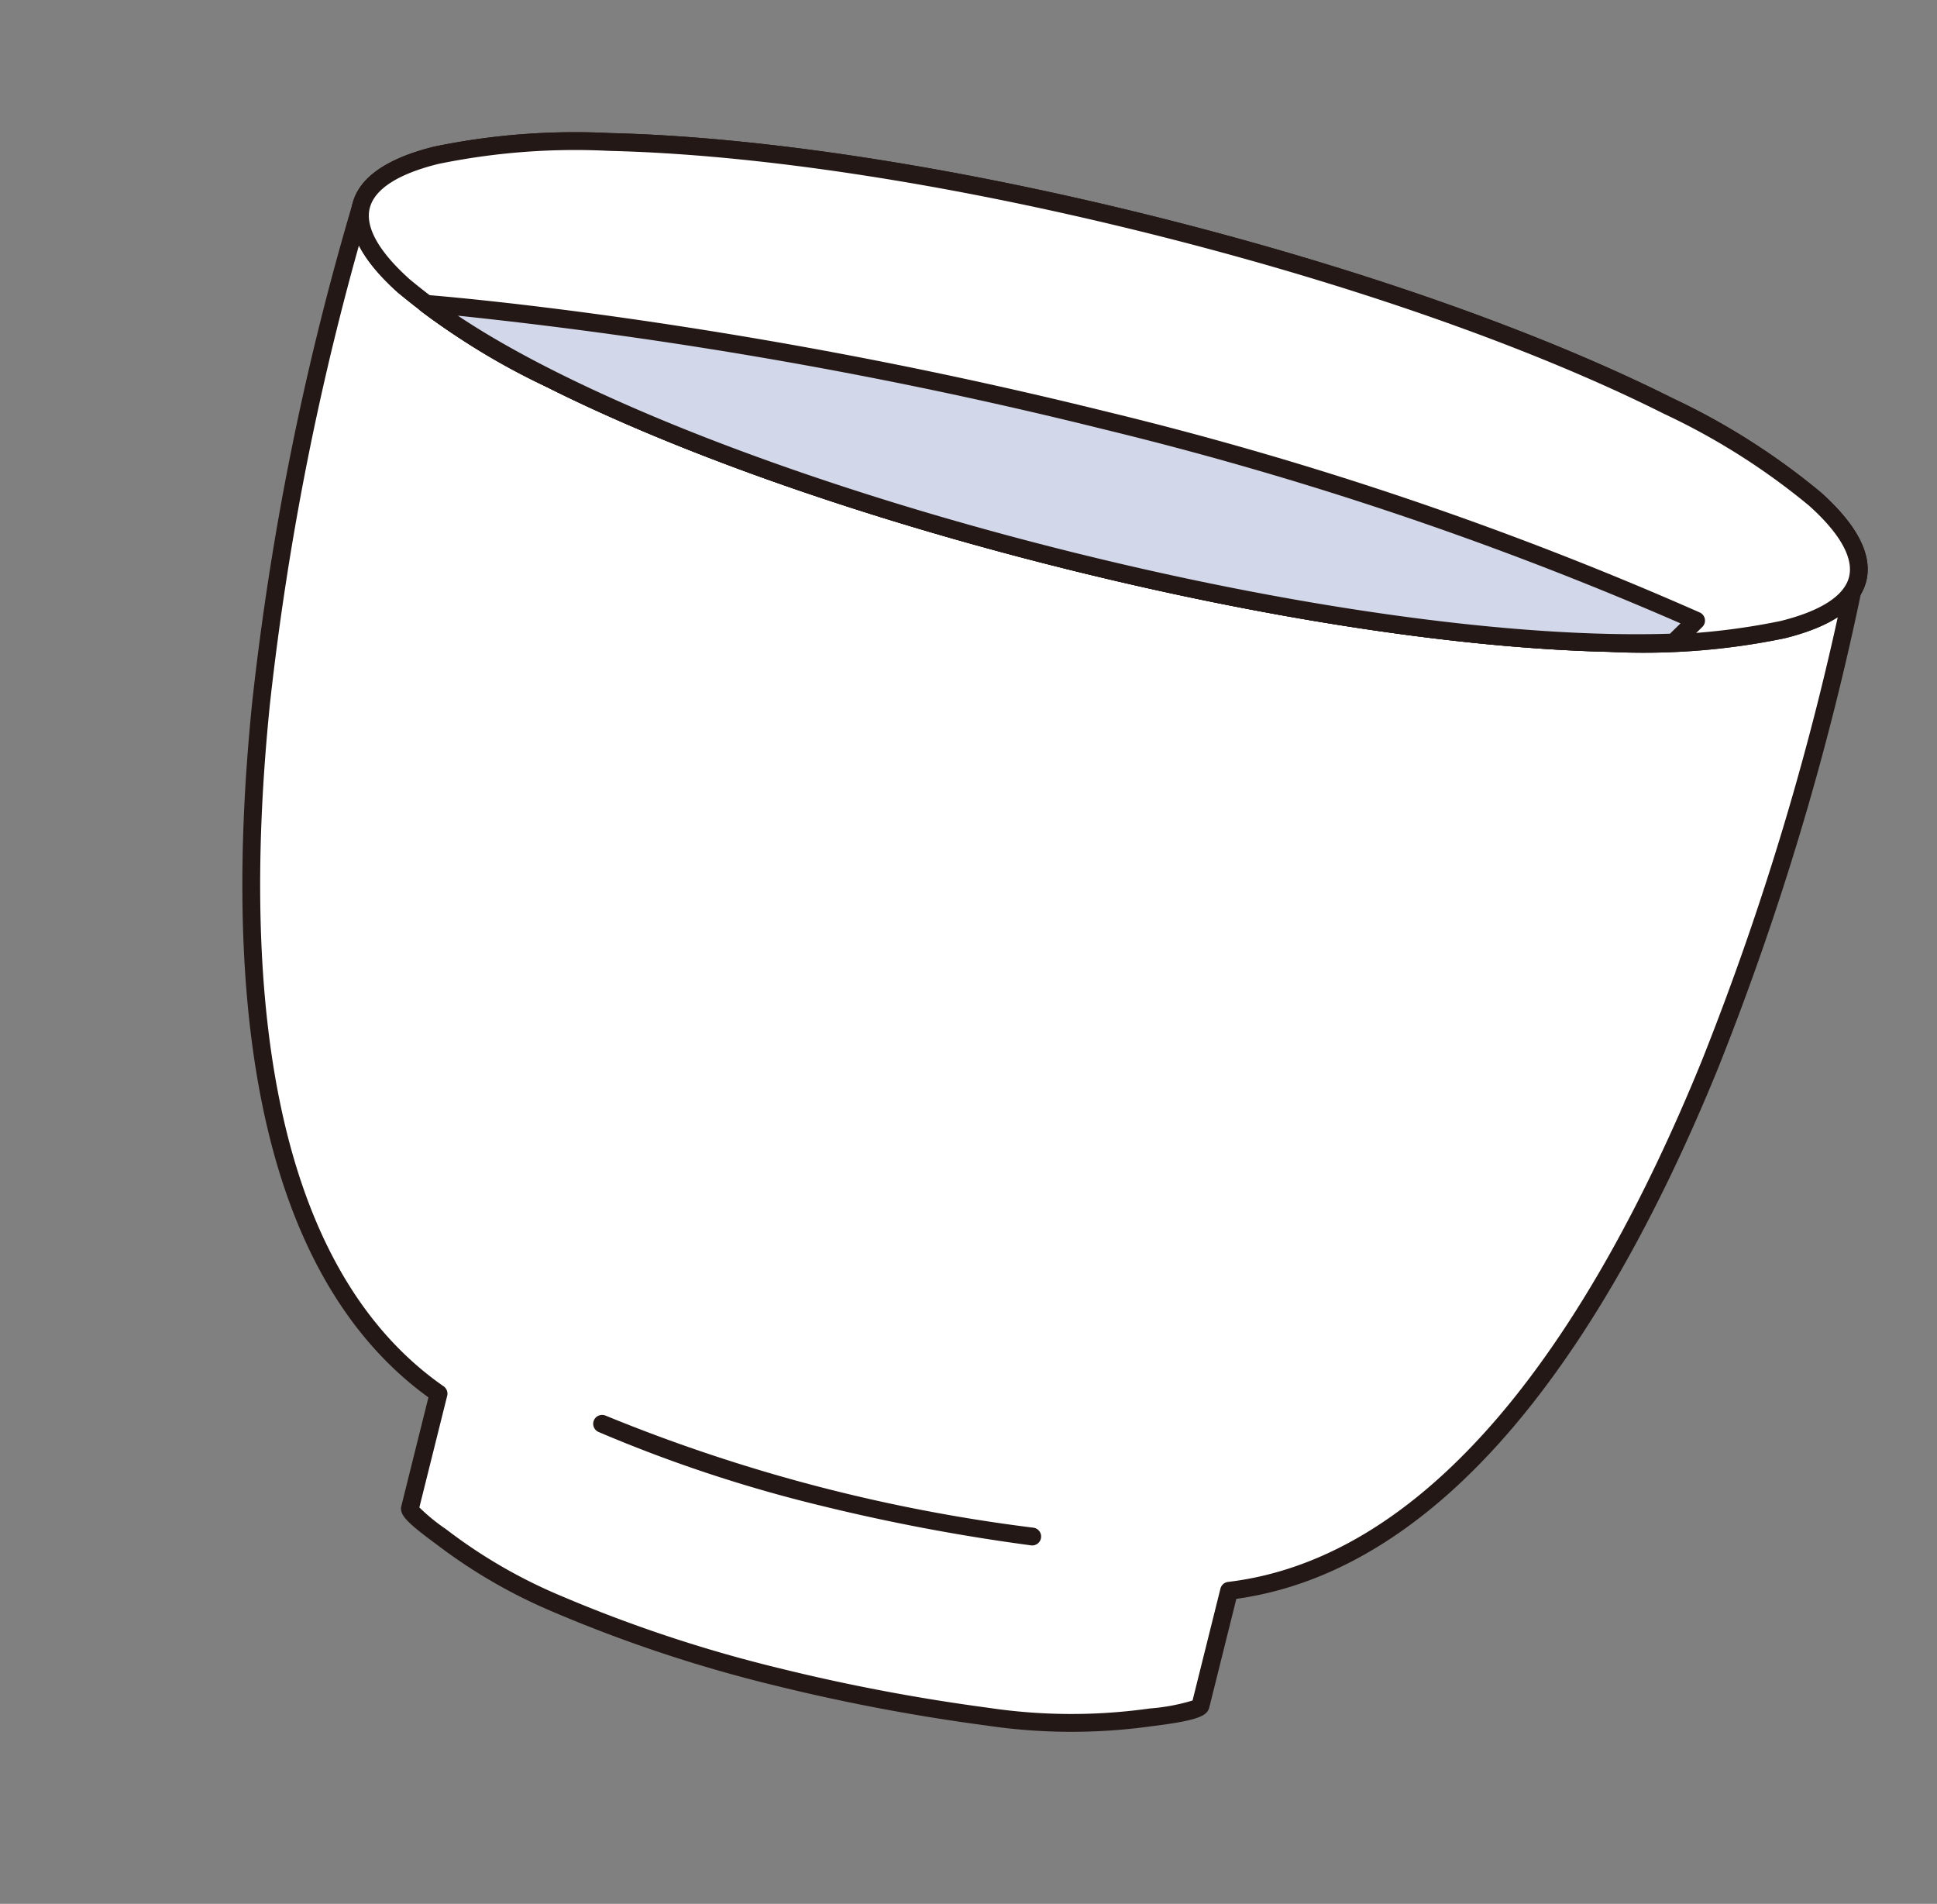
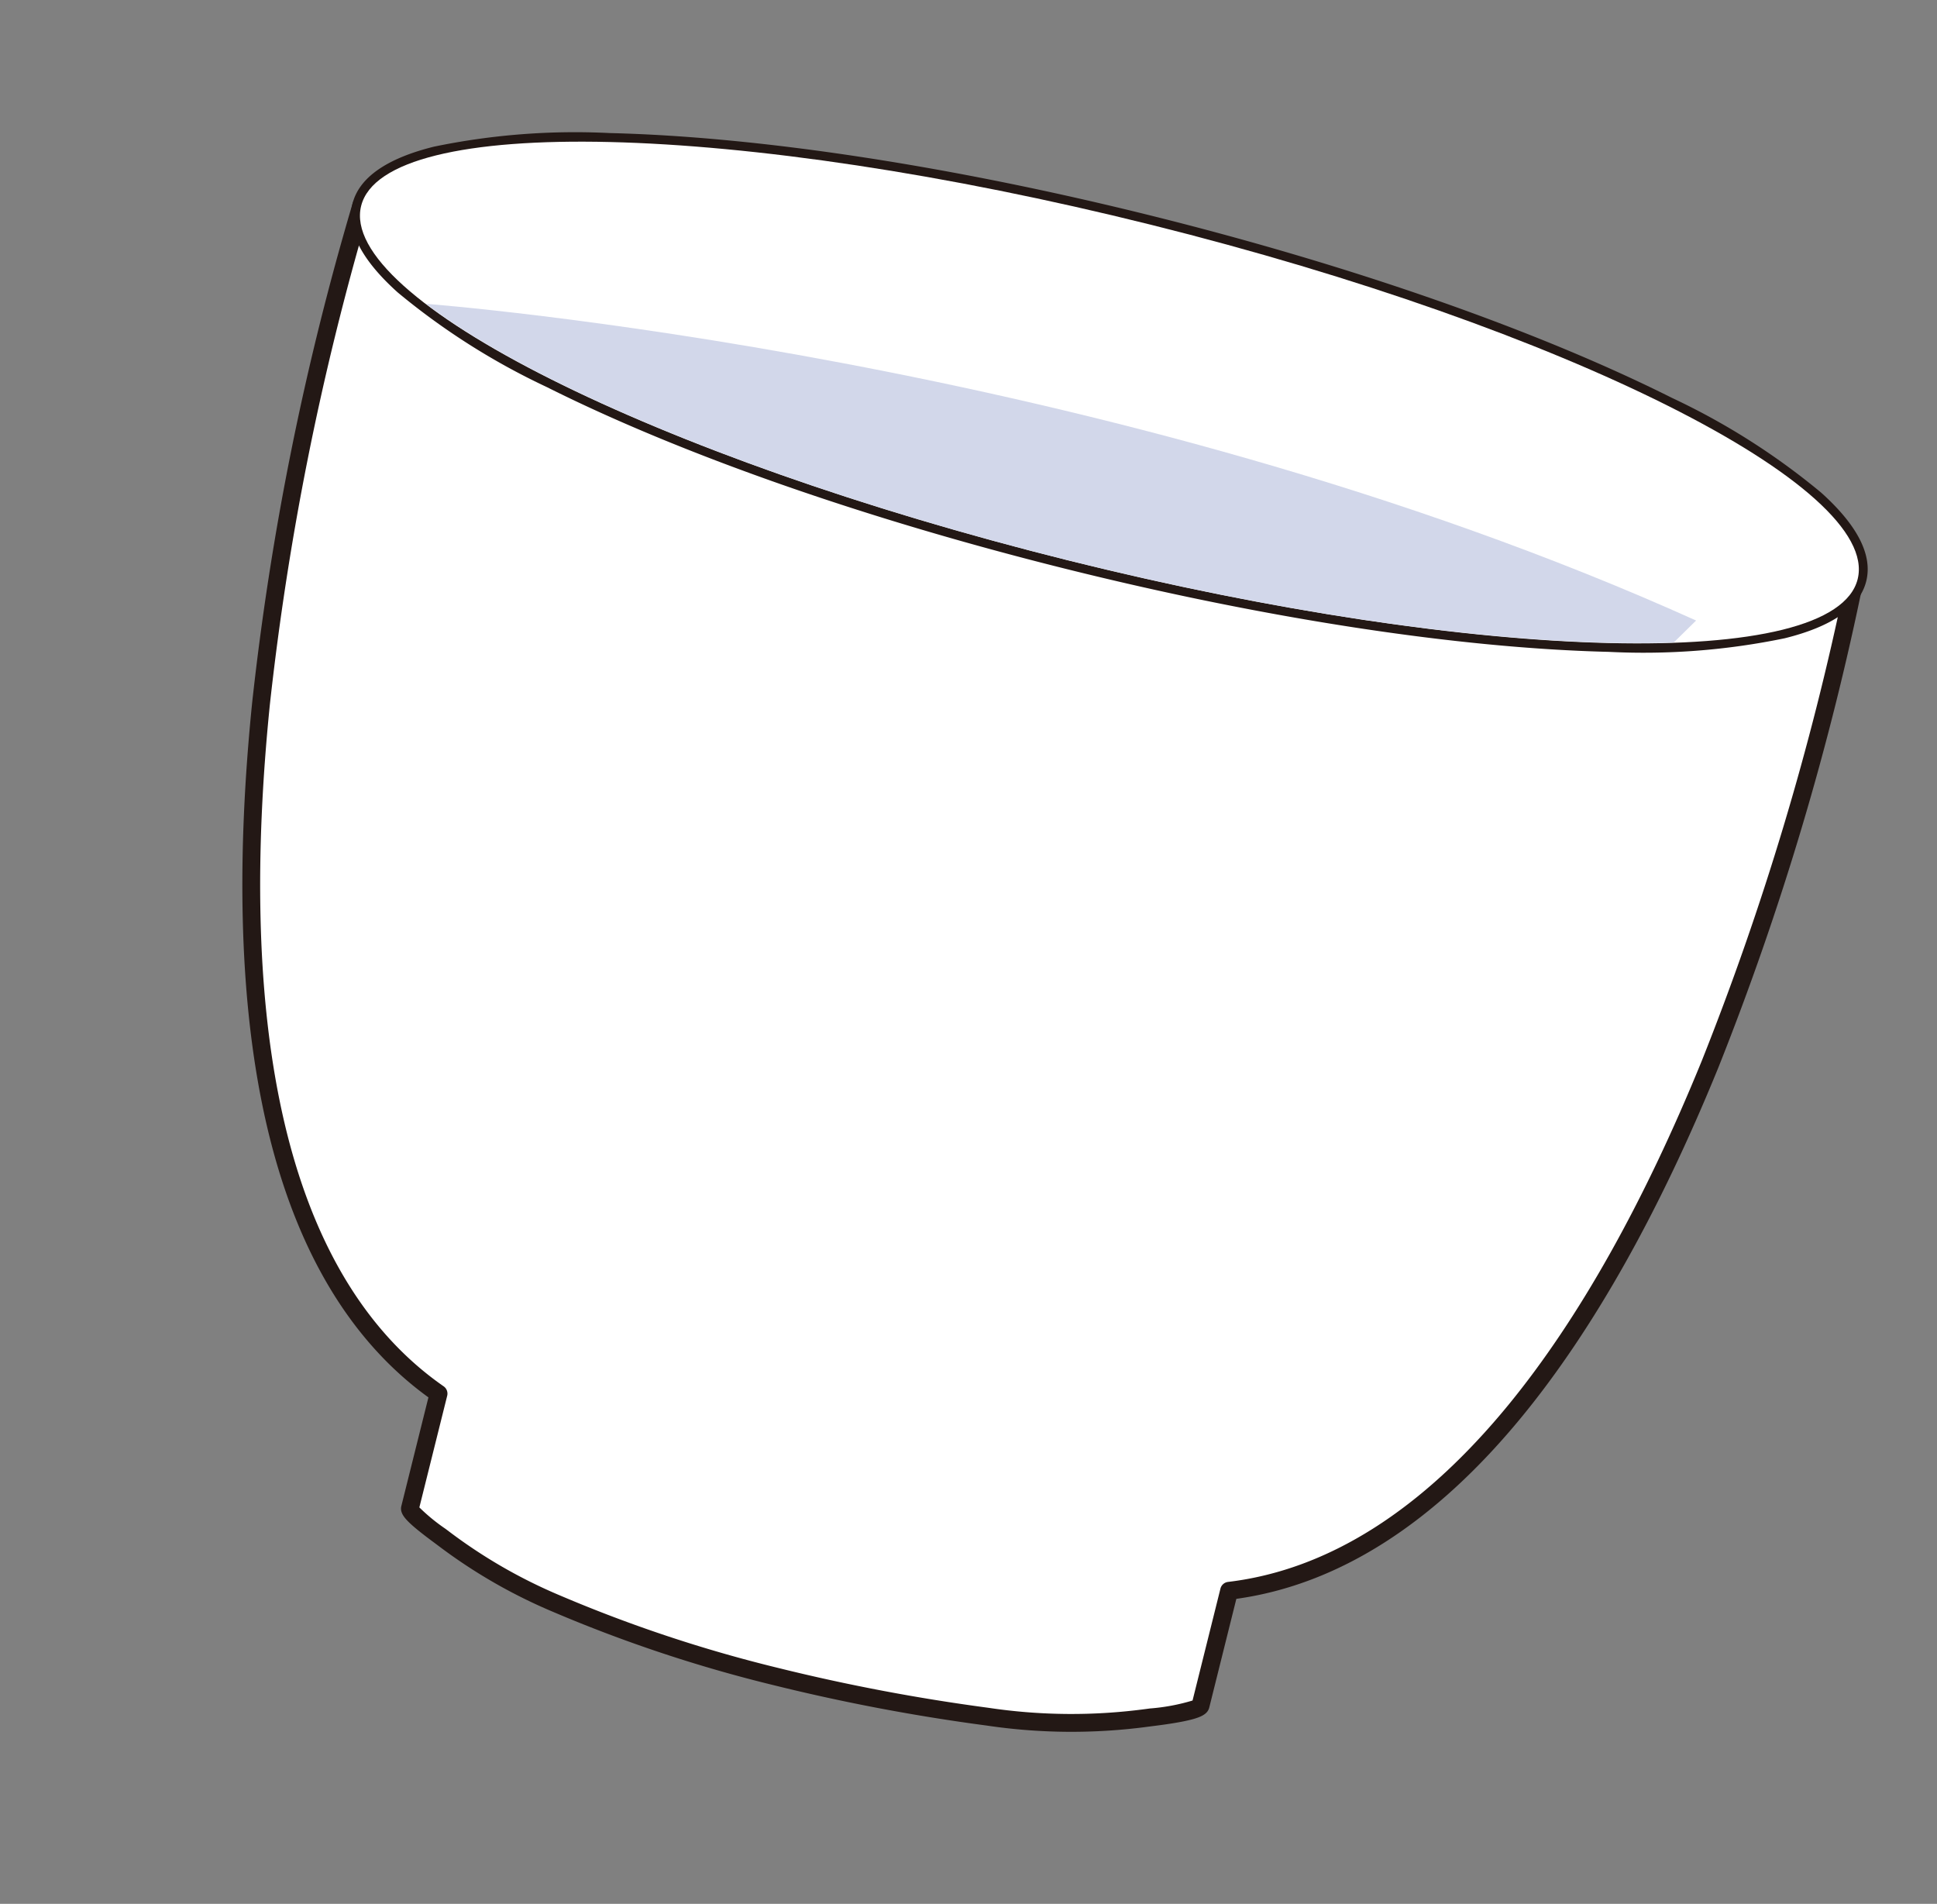
<svg xmlns="http://www.w3.org/2000/svg" width="108.724" height="106.845" viewBox="0 0 108.724 106.845">
  <rect x="0" y="0" width="108.724" height="106.845" fill="#808080" stroke="none" />
  <defs>
    <clipPath id="a">
      <rect width="90.205" height="87.625" fill="none" />
    </clipPath>
  </defs>
  <g transform="translate(21.198) rotate(14)">
    <g transform="translate(0 0)" clip-path="url(#a)">
      <path d="M86.571,0s3.313,54.639-20.341,63.627v6.626c0,.392-2.459,1.288-2.733,1.4a32.251,32.251,0,0,1-8.727,2.108,93.621,93.621,0,0,1-24.949-.3,29.639,29.639,0,0,1-7.1-2.028c-.222-.1-2.223-.872-2.223-1.188V63.627C-3.154,54.639.159,0,.159,0Z" transform="translate(1.738 11.434)" fill="#fff" />
      <path d="M.159-.5H86.571a.5.5,0,0,1,.5.47,160,160,0,0,1-1.3,28.545c-1.243,8.633-3.237,15.9-5.926,21.593-3.326,7.043-7.735,11.7-13.109,13.861v6.285c0,.4-.33.693-1.309,1.148-.566.263-1.2.51-1.544.642l-.188.074a32.428,32.428,0,0,1-8.864,2.144,109.637,109.637,0,0,1-12.1.691,79.628,79.628,0,0,1-12.988-.99A29.88,29.88,0,0,1,22.52,71.9l-.186-.078c-.281-.116-.8-.331-1.253-.551-.7-.344-1.082-.607-1.082-1.016V63.969C14.625,61.812,10.216,57.15,6.89,50.107,4.2,44.412,2.207,37.147.964,28.514A160,160,0,0,1-.34-.03.5.5,0,0,1,.159-.5ZM86.1.5H.634A159.736,159.736,0,0,0,1.956,28.387c1.229,8.531,3.195,15.7,5.841,21.3,3.278,6.938,7.611,11.471,12.88,13.473a.5.5,0,0,1,.322.467v6.457a10.527,10.527,0,0,0,1.716.812c.1.043.173.071.213.09a28.9,28.9,0,0,0,6.975,1.99,78.629,78.629,0,0,0,12.824.977,108.634,108.634,0,0,0,11.988-.685,31.449,31.449,0,0,0,8.592-2.073l.21-.083A11.237,11.237,0,0,0,65.731,70.1V63.627a.5.5,0,0,1,.322-.467c5.27-2,9.6-6.538,12.883-13.48,2.647-5.605,4.612-12.774,5.841-21.308A159.684,159.684,0,0,0,86.1.5Z" transform="translate(1.738 11.434)" fill="#231815" />
      <path d="M86.572,9.7c0,5.355-19.379,9.7-43.286,9.7S0,15.052,0,9.7,19.379,0,43.286,0,86.572,4.341,86.572,9.7" transform="translate(1.896 1.738)" fill="#fff" />
      <path d="M43.286-.5C54.884-.5,65.793.513,74,2.352A39.029,39.029,0,0,1,83.4,5.48c2.434,1.289,3.668,2.707,3.668,4.216s-1.234,2.927-3.668,4.216A39.029,39.029,0,0,1,74,17.041c-8.211,1.839-19.119,2.852-30.717,2.852S20.779,18.88,12.569,17.041a39.029,39.029,0,0,1-9.4-3.128C.734,12.624-.5,11.205-.5,9.7S.734,6.769,3.168,5.48a39.029,39.029,0,0,1,9.4-3.128C20.779.513,31.688-.5,43.286-.5Zm0,19.393c11.527,0,22.358-1,30.5-2.828a38.085,38.085,0,0,0,9.152-3.036c2.051-1.086,3.136-2.239,3.136-3.332S84.988,7.45,82.937,6.364a38.085,38.085,0,0,0-9.152-3.036C65.644,1.5,54.813.5,43.286.5s-22.358,1-30.5,2.828A38.085,38.085,0,0,0,3.636,6.364C1.584,7.45.5,8.6.5,9.7s1.084,2.246,3.136,3.332a38.085,38.085,0,0,0,9.152,3.036C20.928,17.888,31.76,18.893,43.286,18.893Z" transform="translate(1.895 1.739)" fill="#231815" />
      <path d="M86.572,9.7c0,5.355-19.379,9.7-43.286,9.7S0,15.052,0,9.7,19.379,0,43.286,0,86.572,4.341,86.572,9.7" transform="translate(1.896 1.738)" fill="#fff" />
-       <path d="M43.286-.5C54.884-.5,65.793.513,74,2.352A39.029,39.029,0,0,1,83.4,5.48c2.434,1.289,3.668,2.707,3.668,4.216s-1.234,2.927-3.668,4.216A39.029,39.029,0,0,1,74,17.041c-8.211,1.839-19.119,2.852-30.717,2.852S20.779,18.88,12.569,17.041a39.029,39.029,0,0,1-9.4-3.128C.734,12.624-.5,11.205-.5,9.7S.734,6.769,3.168,5.48a39.029,39.029,0,0,1,9.4-3.128C20.779.513,31.688-.5,43.286-.5Zm0,19.393c11.527,0,22.358-1,30.5-2.828a38.085,38.085,0,0,0,9.152-3.036c2.051-1.086,3.136-2.239,3.136-3.332S84.988,7.45,82.937,6.364a38.085,38.085,0,0,0-9.152-3.036C65.644,1.5,54.813.5,43.286.5s-22.358,1-30.5,2.828A38.085,38.085,0,0,0,3.636,6.364C1.584,7.45.5,8.6.5,9.7s1.084,2.246,3.136,3.332a38.085,38.085,0,0,0,9.152,3.036C20.928,17.888,31.76,18.893,43.286,18.893Z" transform="translate(1.895 1.739)" fill="#231815" />
      <path d="M0,2.872C7.2,5.984,21.692,8.117,38.424,8.117c13.885,0,26.21-1.469,34.132-3.747l.92-1.5C37.893-3.577.156,2.845,0,2.872" transform="translate(6.755 13.017)" fill="#d2d7ea" />
-       <path d="M38.424,8.617C22.147,8.617,7.348,6.591-.2,3.331a.5.5,0,0,1-.3-.517A.5.5,0,0,1-.088,2.38C-.049,2.373,4.2,1.649,11.137.932A272.069,272.069,0,0,1,38.576-.5,197.632,197.632,0,0,1,73.565,2.381a.5.5,0,0,1,.337.754l-.92,1.5a.5.5,0,0,1-.288.219C64.37,7.244,51.88,8.617,38.424,8.617ZM1.9,3.083C9.73,5.9,23.43,7.617,38.424,7.617c13.265,0,25.57-1.338,33.808-3.675l.434-.706A197.8,197.8,0,0,0,38.576.5,263.886,263.886,0,0,0,1.9,3.083Z" transform="translate(6.755 13.017)" fill="#231815" />
-       <path d="M24.953.3A93.5,93.5,0,0,1,0,0" transform="translate(31.555 74.484)" fill="#fff" />
-       <path d="M12.879,1.487A79.442,79.442,0,0,1-.082.493.5.5,0,0,1-.493-.082.5.5,0,0,1,.082-.493,93.635,93.635,0,0,0,24.9-.2a.5.5,0,1,1,.111.994A110.588,110.588,0,0,1,12.879,1.487Z" transform="translate(31.555 74.484)" fill="#231815" />
    </g>
  </g>
</svg>